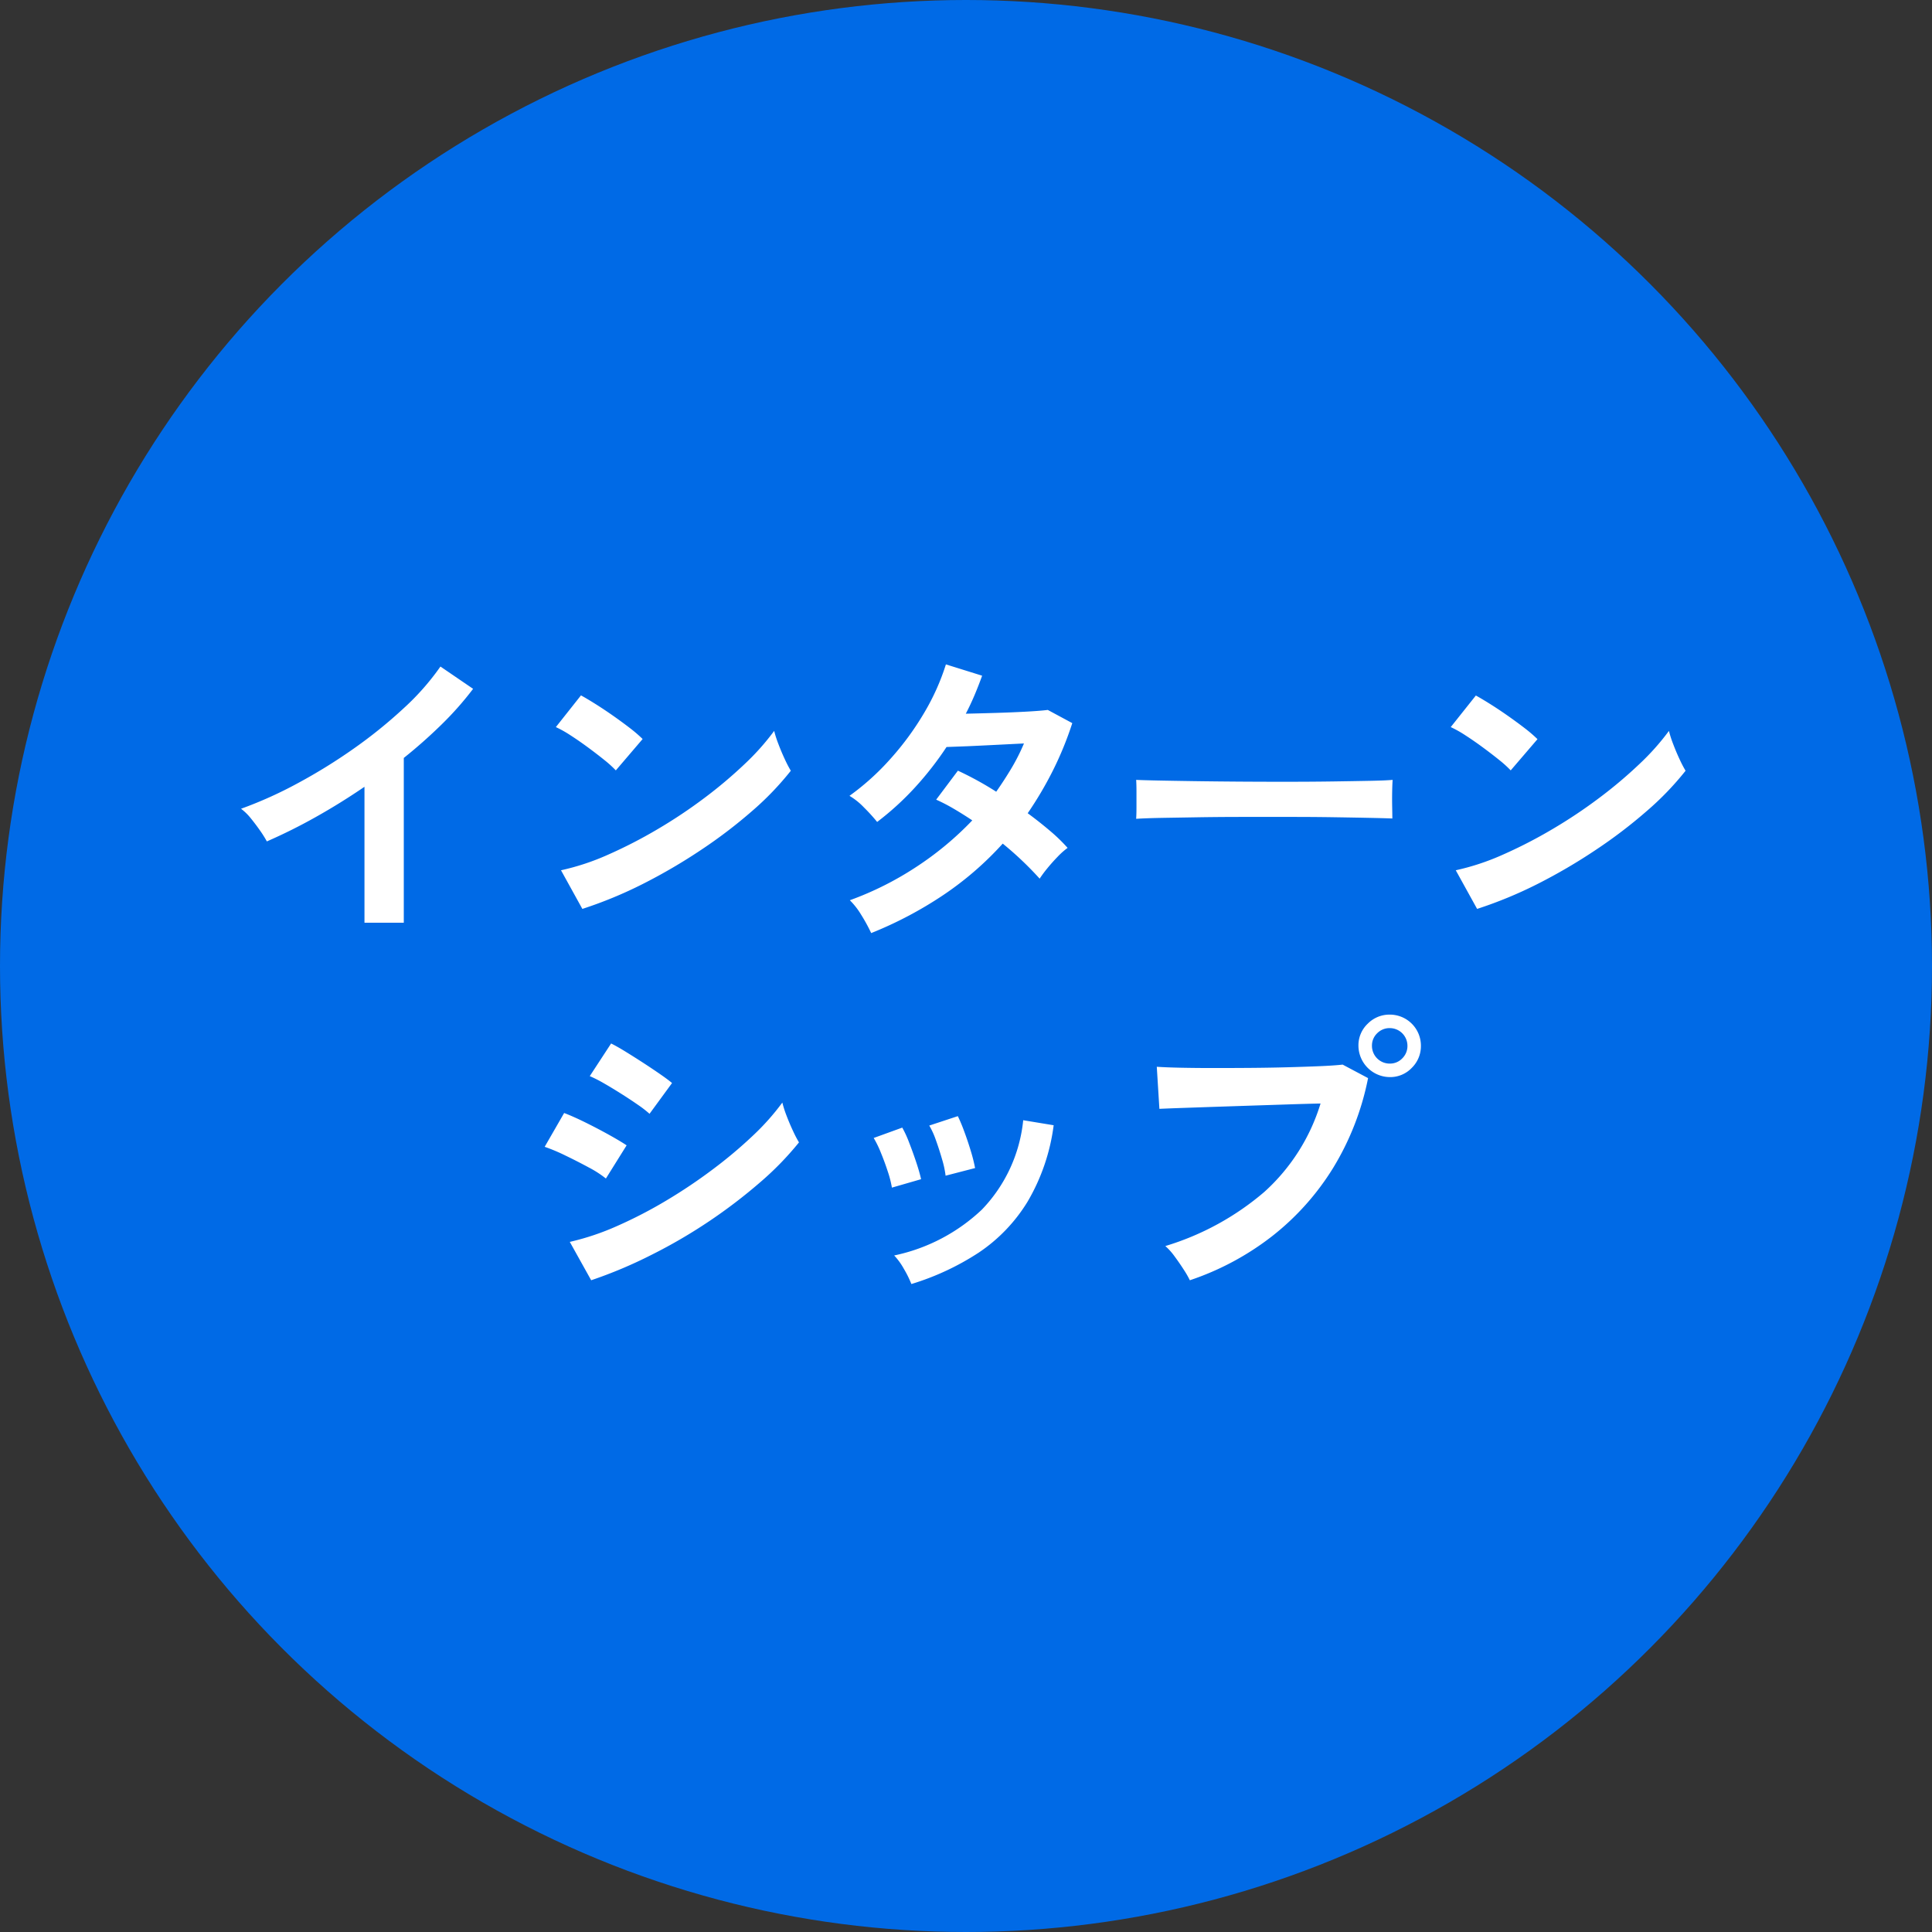
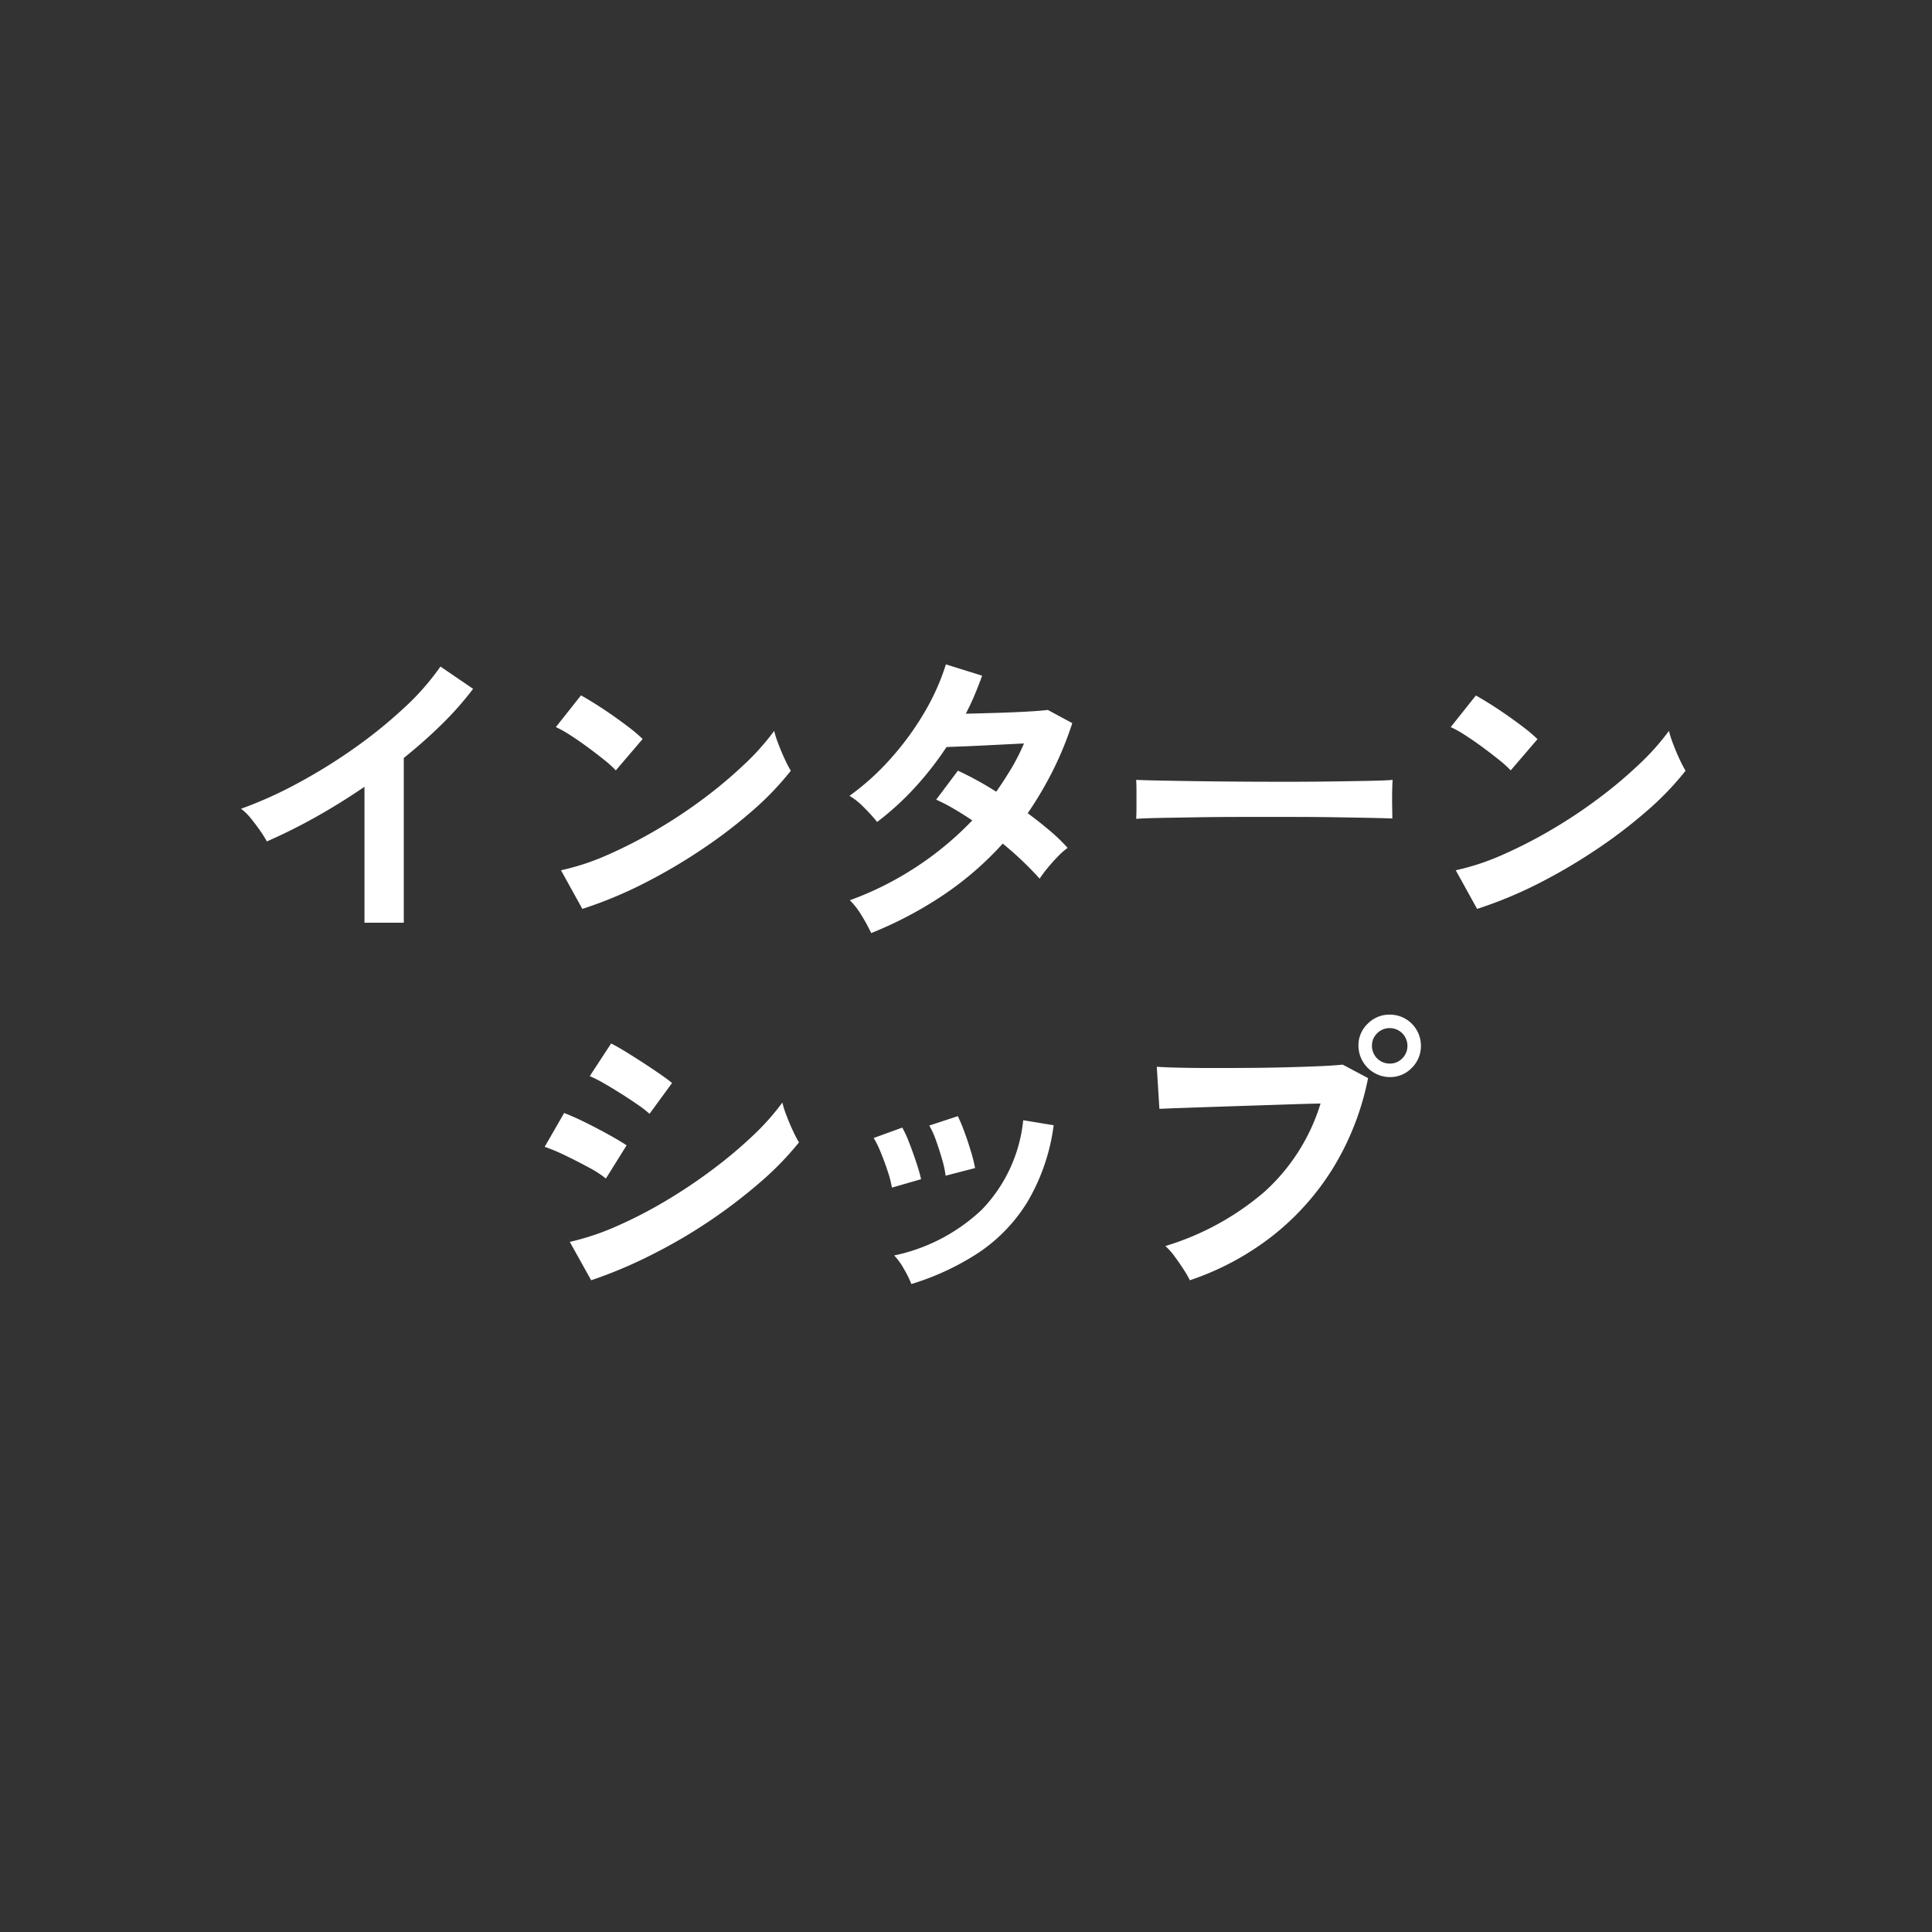
<svg xmlns="http://www.w3.org/2000/svg" width="80" height="80" viewBox="0 0 80 80">
  <rect x="0" y="0" width="80" height="80" fill="#333333" stroke="none" />
  <g transform="translate(1545 -6781)">
-     <circle cx="40" cy="40" r="40" transform="translate(-1545 6781)" fill="#006ae6" />
    <path d="M-24.908.208V-5.421q-.988.676-2.021,1.255a22.474,22.474,0,0,1-2.021,1.007,4.559,4.559,0,0,0-.286-.455q-.182-.26-.383-.507a2.221,2.221,0,0,0-.4-.39,17.042,17.042,0,0,0,2.34-1.053,22.685,22.685,0,0,0,2.333-1.443,19.6,19.6,0,0,0,2.06-1.664A10.4,10.4,0,0,0-21.762-10.4l1.352.923A13.211,13.211,0,0,1-21.7-8.015a20.736,20.736,0,0,1-1.58,1.4V.208Zm9.022-.572-.884-1.6a9.988,9.988,0,0,0,1.944-.643A19.536,19.536,0,0,0-12.779-3.66a20.6,20.6,0,0,0,1.95-1.3A18.656,18.656,0,0,0-9.158-6.37,10.071,10.071,0,0,0-7.943-7.735a4.491,4.491,0,0,0,.176.546q.123.325.266.63a4.951,4.951,0,0,0,.247.474A12.216,12.216,0,0,1-8.847-4.426a20.313,20.313,0,0,1-2.113,1.612A23.027,23.027,0,0,1-13.377-1.4,17.485,17.485,0,0,1-15.886-.364ZM-14.5-6.1a4.667,4.667,0,0,0-.474-.429q-.306-.247-.676-.52t-.722-.5a4.734,4.734,0,0,0-.611-.344l1.04-1.313q.26.143.611.364t.722.481q.37.26.7.514a5.754,5.754,0,0,1,.52.448ZM-3.926.637a7.107,7.107,0,0,0-.416-.76,3.058,3.058,0,0,0-.468-.6A13.122,13.122,0,0,0-2.074-2.093,13.109,13.109,0,0,0,.26-4.03q-.39-.26-.767-.481a7.341,7.341,0,0,0-.728-.377l.9-1.2a13.525,13.525,0,0,1,1.586.871q.338-.481.637-.982A8.381,8.381,0,0,0,2.4-7.215l-1.176.059Q.6-7.124.052-7.1l-.858.032A13.383,13.383,0,0,1-2.093-5.415a11.776,11.776,0,0,1-1.586,1.45,7.5,7.5,0,0,0-.546-.6,2.83,2.83,0,0,0-.6-.481,10.359,10.359,0,0,0,1.71-1.547A11.815,11.815,0,0,0-1.722-8.5a9.479,9.479,0,0,0,.89-1.989l1.5.468q-.143.4-.312.8t-.364.774q.572-.013,1.241-.033t1.254-.052q.585-.032.9-.071l1.014.546a13.981,13.981,0,0,1-.806,1.97,15.055,15.055,0,0,1-1.04,1.761q.494.364.93.735a7.048,7.048,0,0,1,.722.7,3.138,3.138,0,0,0-.41.364q-.227.234-.429.481a4.864,4.864,0,0,0-.318.429A13.821,13.821,0,0,0,1.521-3.068,13.345,13.345,0,0,1-.943-.936,16.124,16.124,0,0,1-3.926.637ZM7.046-4.095q.013-.182.013-.494v-.624q0-.312-.013-.494.247.013.878.026t1.508.026q.878.013,1.878.02t2,.006q1,0,1.892-.013t1.541-.026q.65-.013.923-.039-.013.169-.019.481t0,.631q.007.318.007.487-.325-.013-.956-.026T15.229-4.16q-.838-.013-1.781-.013h-1.9q-.962,0-1.833.013l-1.566.026Q7.449-4.121,7.046-4.095ZM21.164-.364l-.884-1.6a9.988,9.988,0,0,0,1.944-.643A19.536,19.536,0,0,0,24.271-3.66a20.6,20.6,0,0,0,1.95-1.3,18.656,18.656,0,0,0,1.671-1.41,10.072,10.072,0,0,0,1.215-1.365,4.491,4.491,0,0,0,.176.546q.123.325.266.63a4.951,4.951,0,0,0,.247.474A12.216,12.216,0,0,1,28.2-4.426a20.312,20.312,0,0,1-2.113,1.612A23.027,23.027,0,0,1,23.673-1.4,17.485,17.485,0,0,1,21.164-.364ZM22.555-6.1a4.667,4.667,0,0,0-.474-.429q-.306-.247-.676-.52t-.722-.5a4.734,4.734,0,0,0-.611-.344L21.112-9.2q.26.143.611.364t.721.481q.37.26.7.514a5.754,5.754,0,0,1,.52.448Zm-38.077,21.11-.884-1.586a10.6,10.6,0,0,0,1.956-.656,18.554,18.554,0,0,0,2.035-1.053,21.564,21.564,0,0,0,1.937-1.3,18.617,18.617,0,0,0,1.664-1.4A10,10,0,0,0-7.605,7.655,4.492,4.492,0,0,0-7.43,8.2q.124.325.267.63a4.951,4.951,0,0,0,.247.474,12.627,12.627,0,0,1-1.606,1.651,21.708,21.708,0,0,1-2.1,1.605,21.569,21.569,0,0,1-2.4,1.4A18.848,18.848,0,0,1-15.522,15.013Zm2.418-6.89a4.67,4.67,0,0,0-.488-.377q-.318-.221-.7-.462t-.721-.435a5.338,5.338,0,0,0-.566-.286l.884-1.352q.26.13.618.351t.728.461q.37.241.689.462t.488.364ZM-14.911,10.8a4.379,4.379,0,0,0-.715-.461q-.468-.253-.968-.494a7.545,7.545,0,0,0-.852-.358l.806-1.4q.377.143.877.39t.969.507q.468.26.741.442Zm12.649,4.368a4.413,4.413,0,0,0-.312-.63,2.725,2.725,0,0,0-.4-.552,7.512,7.512,0,0,0,3.633-1.9,6.229,6.229,0,0,0,1.71-3.7l1.261.208a8.327,8.327,0,0,1-1.085,3.172,6.813,6.813,0,0,1-2.015,2.1A10.819,10.819,0,0,1-2.262,15.169Zm-.806-3.991a4.374,4.374,0,0,0-.169-.663q-.13-.4-.292-.793a4.293,4.293,0,0,0-.293-.6l1.183-.429a4.446,4.446,0,0,1,.286.624q.156.4.293.812t.2.7Zm2.223-.494a4.005,4.005,0,0,0-.143-.67q-.117-.409-.26-.806a3.3,3.3,0,0,0-.273-.6l1.183-.39a6.668,6.668,0,0,1,.266.637q.149.4.273.813a6.523,6.523,0,0,1,.175.7ZM9.269,15.013a3.885,3.885,0,0,0-.254-.442q-.175-.273-.377-.546a2.6,2.6,0,0,0-.384-.429,11.315,11.315,0,0,0,4.1-2.242,8.12,8.12,0,0,0,2.327-3.66q-.611.013-1.385.039L11.7,7.785l-1.567.052-1.306.045q-.559.02-.819.033L7.9,6.173q.377.026.995.039t1.358.013q.741,0,1.534-.006t1.528-.026q.735-.02,1.332-.045t.949-.065l1.053.559A11.344,11.344,0,0,1,15.2,10.365a10.761,10.761,0,0,1-2.522,2.821A11.474,11.474,0,0,1,9.269,15.013ZM17.55,6.6a1.309,1.309,0,0,1-1.3-1.3,1.23,1.23,0,0,1,.384-.91,1.262,1.262,0,0,1,.916-.377A1.287,1.287,0,0,1,18.837,5.3a1.262,1.262,0,0,1-.377.917A1.23,1.23,0,0,1,17.55,6.6Zm0-.559a.7.7,0,0,0,.514-.215.716.716,0,0,0,.215-.526.732.732,0,0,0-.728-.728.716.716,0,0,0-.526.214.7.7,0,0,0-.215.514.733.733,0,0,0,.741.741Z" transform="translate(-1505 6819)" fill="#fff" />
  </g>
</svg>